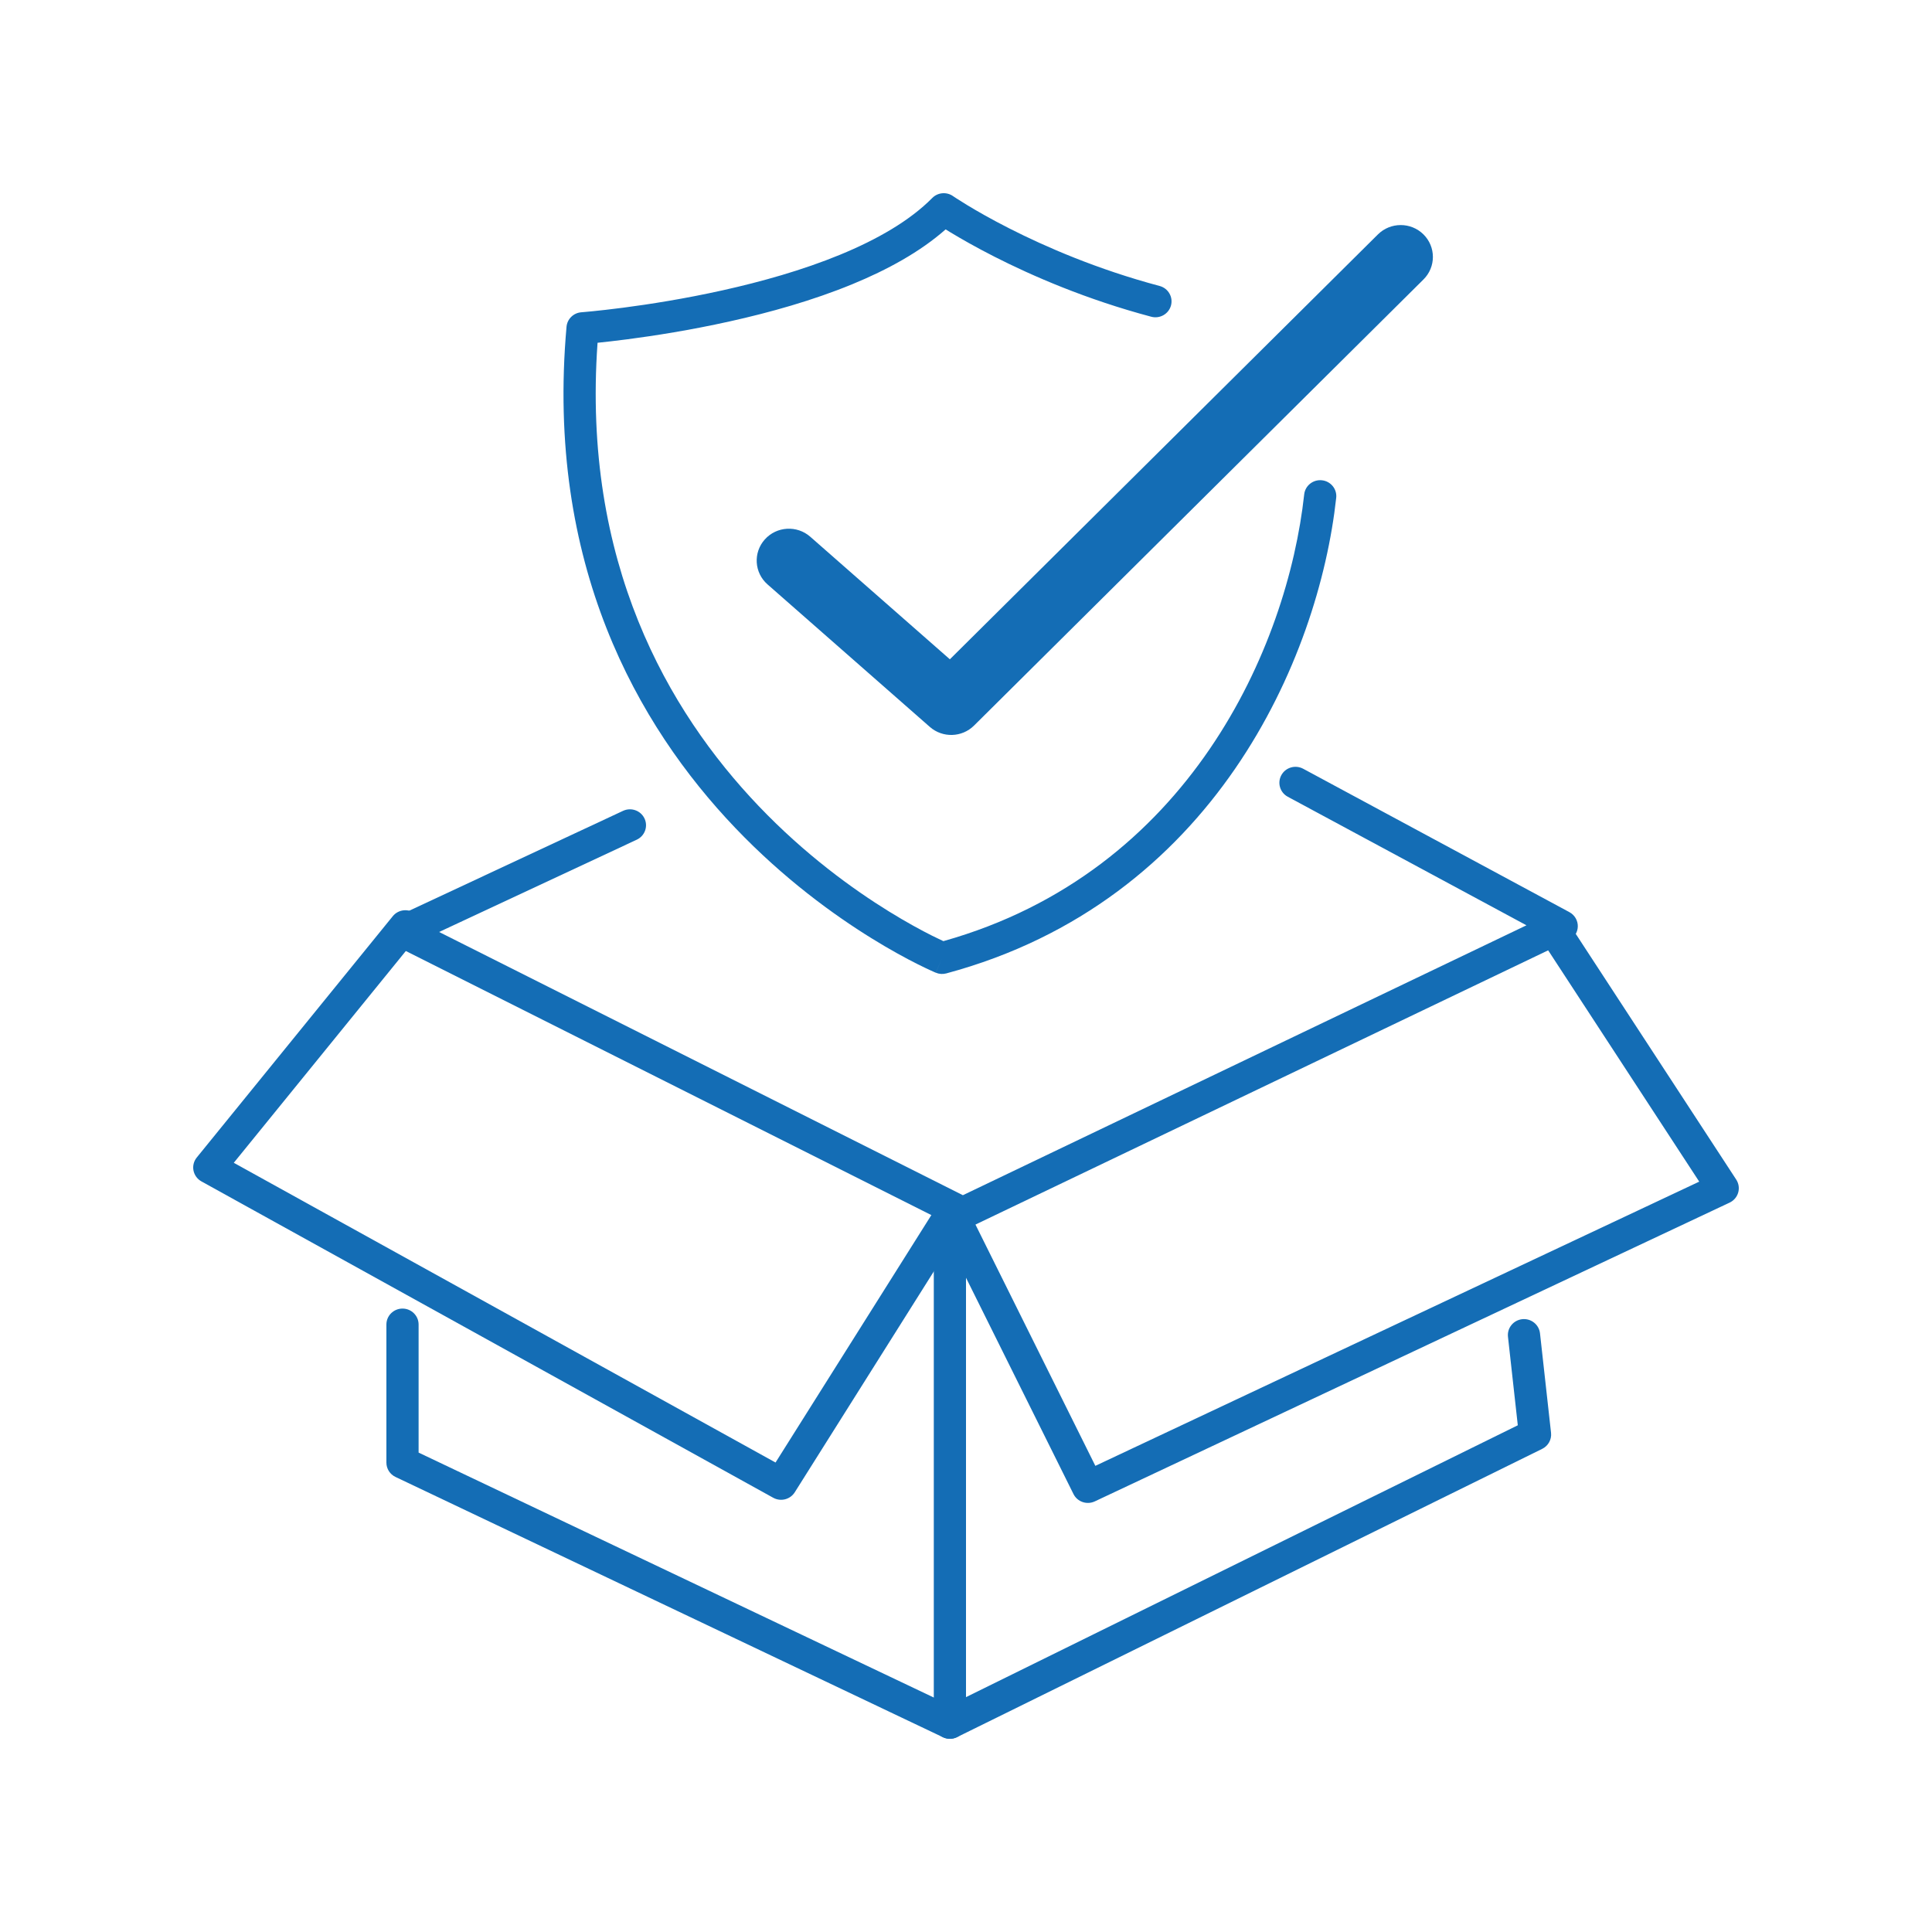
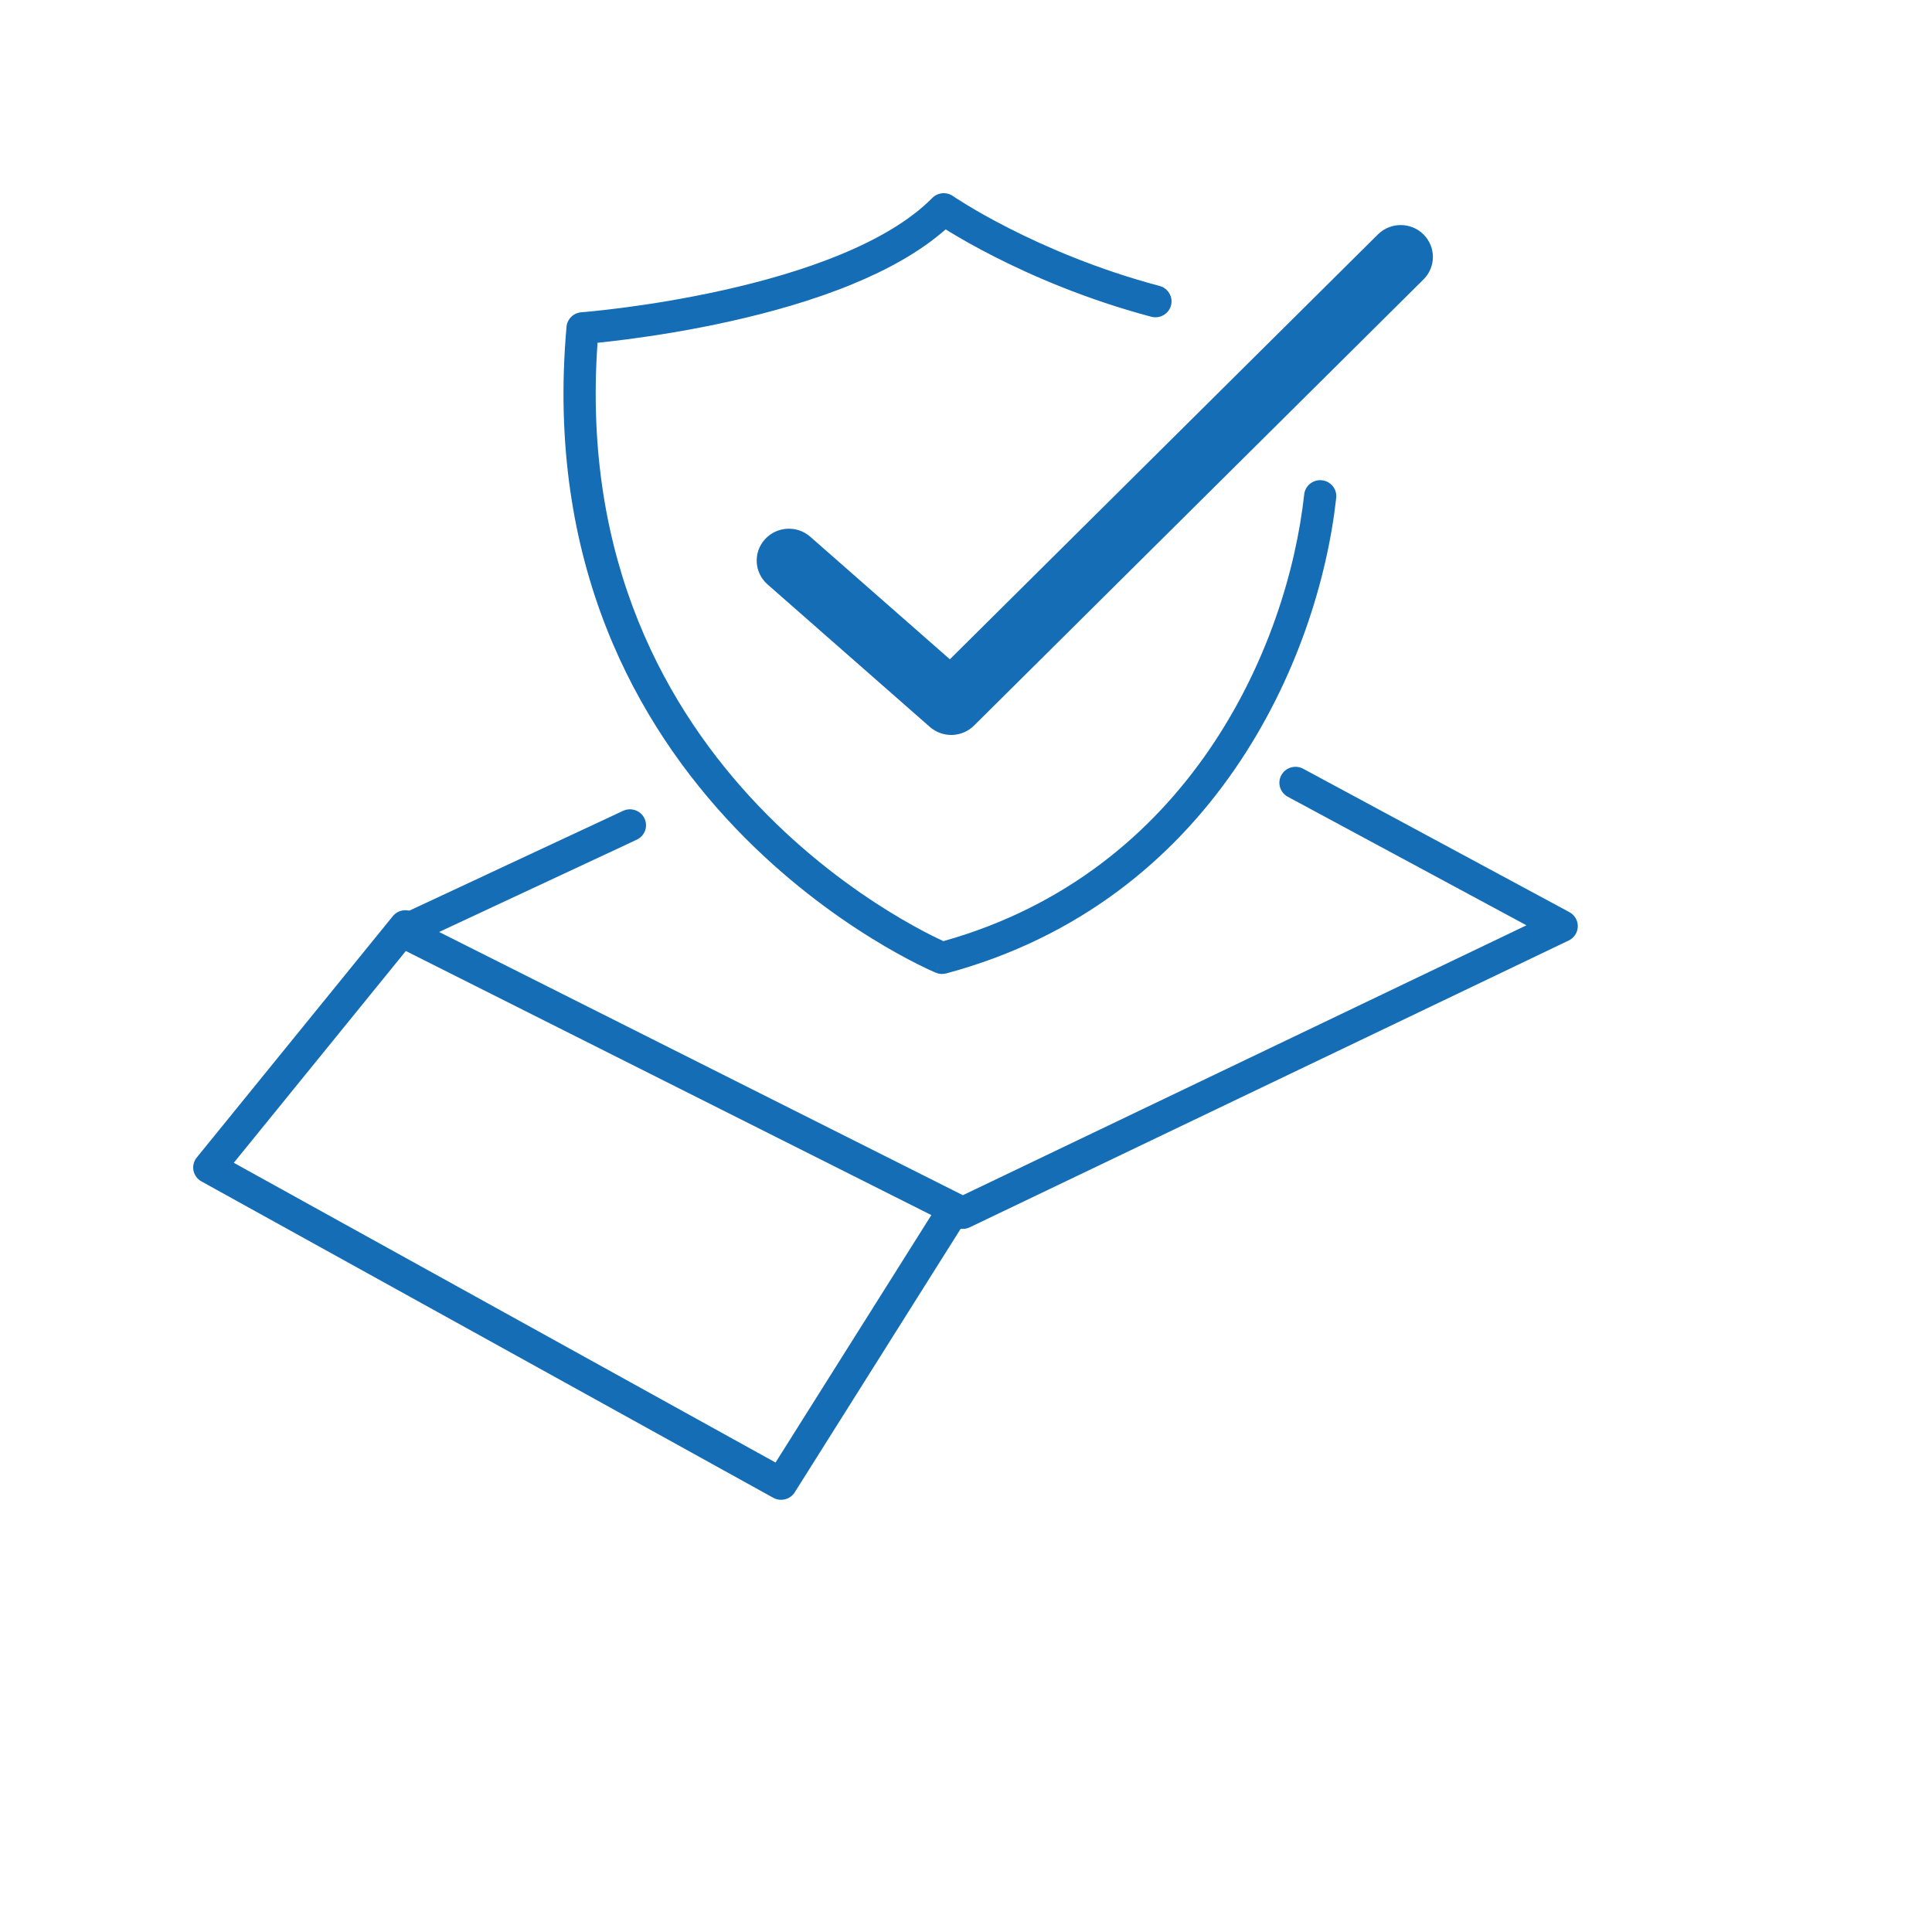
<svg xmlns="http://www.w3.org/2000/svg" width="120" height="120" viewBox="0 0 120 120" fill="none">
  <path fill-rule="evenodd" clip-rule="evenodd" d="M59.19 12.178C58.789 11.901 58.244 11.952 57.903 12.298C56.517 13.701 54.494 14.87 52.166 15.827C49.849 16.78 47.294 17.496 44.903 18.028C42.516 18.56 40.312 18.902 38.705 19.112C37.901 19.216 37.249 19.288 36.799 19.333C36.574 19.355 36.399 19.371 36.282 19.381C36.223 19.386 36.179 19.39 36.15 19.392L36.117 19.395L36.11 19.396L36.108 19.396C36.108 19.396 36.108 19.396 36.108 19.396C35.62 19.433 35.231 19.814 35.188 20.296C33.88 35.021 39.603 45.07 45.664 51.418C48.686 54.584 51.788 56.827 54.136 58.279C55.31 59.006 56.299 59.537 56.998 59.888C57.348 60.063 57.625 60.193 57.818 60.281C57.914 60.325 57.989 60.358 58.041 60.381C58.067 60.392 58.088 60.401 58.102 60.407L58.119 60.414L58.125 60.416L58.126 60.417C58.127 60.417 58.128 60.418 58.514 59.505L58.128 60.418C58.333 60.503 58.562 60.518 58.777 60.46C75.395 55.992 81.903 40.898 82.994 30.921C83.054 30.378 82.657 29.89 82.108 29.831C81.558 29.772 81.065 30.165 81.006 30.708C79.971 40.175 73.858 54.17 58.595 58.456C58.426 58.378 58.193 58.267 57.902 58.122C57.25 57.795 56.315 57.293 55.196 56.601C52.957 55.216 49.997 53.075 47.117 50.059C41.486 44.16 36.145 34.901 37.115 21.29C37.575 21.243 38.206 21.173 38.966 21.074C40.615 20.859 42.881 20.507 45.342 19.959C47.8 19.413 50.474 18.666 52.933 17.655C55.098 16.765 57.147 15.65 58.735 14.247C58.827 14.304 58.928 14.366 59.038 14.433C59.672 14.817 60.596 15.348 61.77 15.945C64.116 17.138 67.47 18.599 71.506 19.673C72.04 19.815 72.588 19.502 72.732 18.975C72.875 18.447 72.559 17.904 72.025 17.762C68.156 16.732 64.936 15.329 62.684 14.184C61.559 13.612 60.679 13.106 60.083 12.745C59.785 12.564 59.558 12.42 59.407 12.322C59.332 12.273 59.276 12.236 59.24 12.212L59.2 12.185L59.191 12.179L59.19 12.178Z" fill="#146DB5" />
  <path fill-rule="evenodd" clip-rule="evenodd" d="M79.587 48.145C79.851 47.665 80.458 47.488 80.944 47.749L97.478 56.655C97.807 56.832 98.009 57.177 98 57.548C97.991 57.919 97.773 58.254 97.436 58.415L60.231 76.231C59.949 76.366 59.621 76.362 59.342 76.222L24.547 58.737C24.207 58.566 23.995 58.218 24 57.84C24.006 57.463 24.228 57.121 24.573 56.96L38.699 50.363C39.199 50.129 39.794 50.341 40.03 50.835C40.266 51.33 40.052 51.919 39.553 52.153L27.274 57.887L59.806 74.236L94.812 57.472L79.987 49.488C79.502 49.227 79.323 48.626 79.587 48.145Z" fill="#146DB5" />
-   <path fill-rule="evenodd" clip-rule="evenodd" d="M95.827 56.694C96.291 56.398 96.91 56.529 97.21 56.989L107.84 73.266C107.996 73.505 108.041 73.8 107.962 74.074C107.883 74.348 107.689 74.575 107.429 74.697L68.002 93.253C67.507 93.486 66.916 93.282 66.675 92.796L60 79.362V105.412L94.273 88.527L93.663 83.029C93.603 82.486 93.999 81.997 94.548 81.937C95.097 81.878 95.591 82.27 95.652 82.813L96.338 88.997C96.383 89.409 96.164 89.806 95.789 89.991L59.446 107.896C59.136 108.049 58.768 108.032 58.474 107.852C58.179 107.671 58 107.353 58 107.01V75.107C58 74.647 58.321 74.247 58.773 74.143C59.226 74.038 59.692 74.257 59.897 74.67L68.034 91.046L105.542 73.394L95.53 58.063C95.23 57.604 95.363 56.991 95.827 56.694Z" fill="#146DB5" />
  <path fill-rule="evenodd" clip-rule="evenodd" d="M25.803 56.754C26.233 57.097 26.302 57.72 25.956 58.146L14.521 72.223L48.17 90.84L58.151 74.989C58.443 74.525 59.06 74.383 59.529 74.672C59.998 74.962 60.141 75.572 59.849 76.036L49.364 92.688C49.081 93.137 48.493 93.286 48.027 93.029L12.512 73.379C12.255 73.237 12.075 72.99 12.018 72.704C11.962 72.418 12.036 72.122 12.221 71.895L24.397 56.906C24.743 56.48 25.373 56.412 25.803 56.754Z" fill="#146DB5" />
-   <path fill-rule="evenodd" clip-rule="evenodd" d="M25 81.278C25.552 81.278 26 81.721 26 82.268V90.223L59.433 106.118C59.931 106.355 60.141 106.946 59.901 107.439C59.662 107.931 59.065 108.139 58.567 107.902L24.567 91.737C24.22 91.573 24 91.226 24 90.845V82.268C24 81.721 24.448 81.278 25 81.278Z" fill="#146DB5" />
  <path fill-rule="evenodd" clip-rule="evenodd" d="M88.412 14.557C89.194 15.329 89.196 16.582 88.416 17.356L60.498 45.068C59.75 45.81 58.547 45.846 57.755 45.151L47.673 36.299C46.846 35.574 46.771 34.323 47.504 33.505C48.237 32.687 49.501 32.612 50.327 33.338L58.998 40.95L85.584 14.561C86.364 13.787 87.63 13.785 88.412 14.557Z" fill="#146DB5" />
</svg>